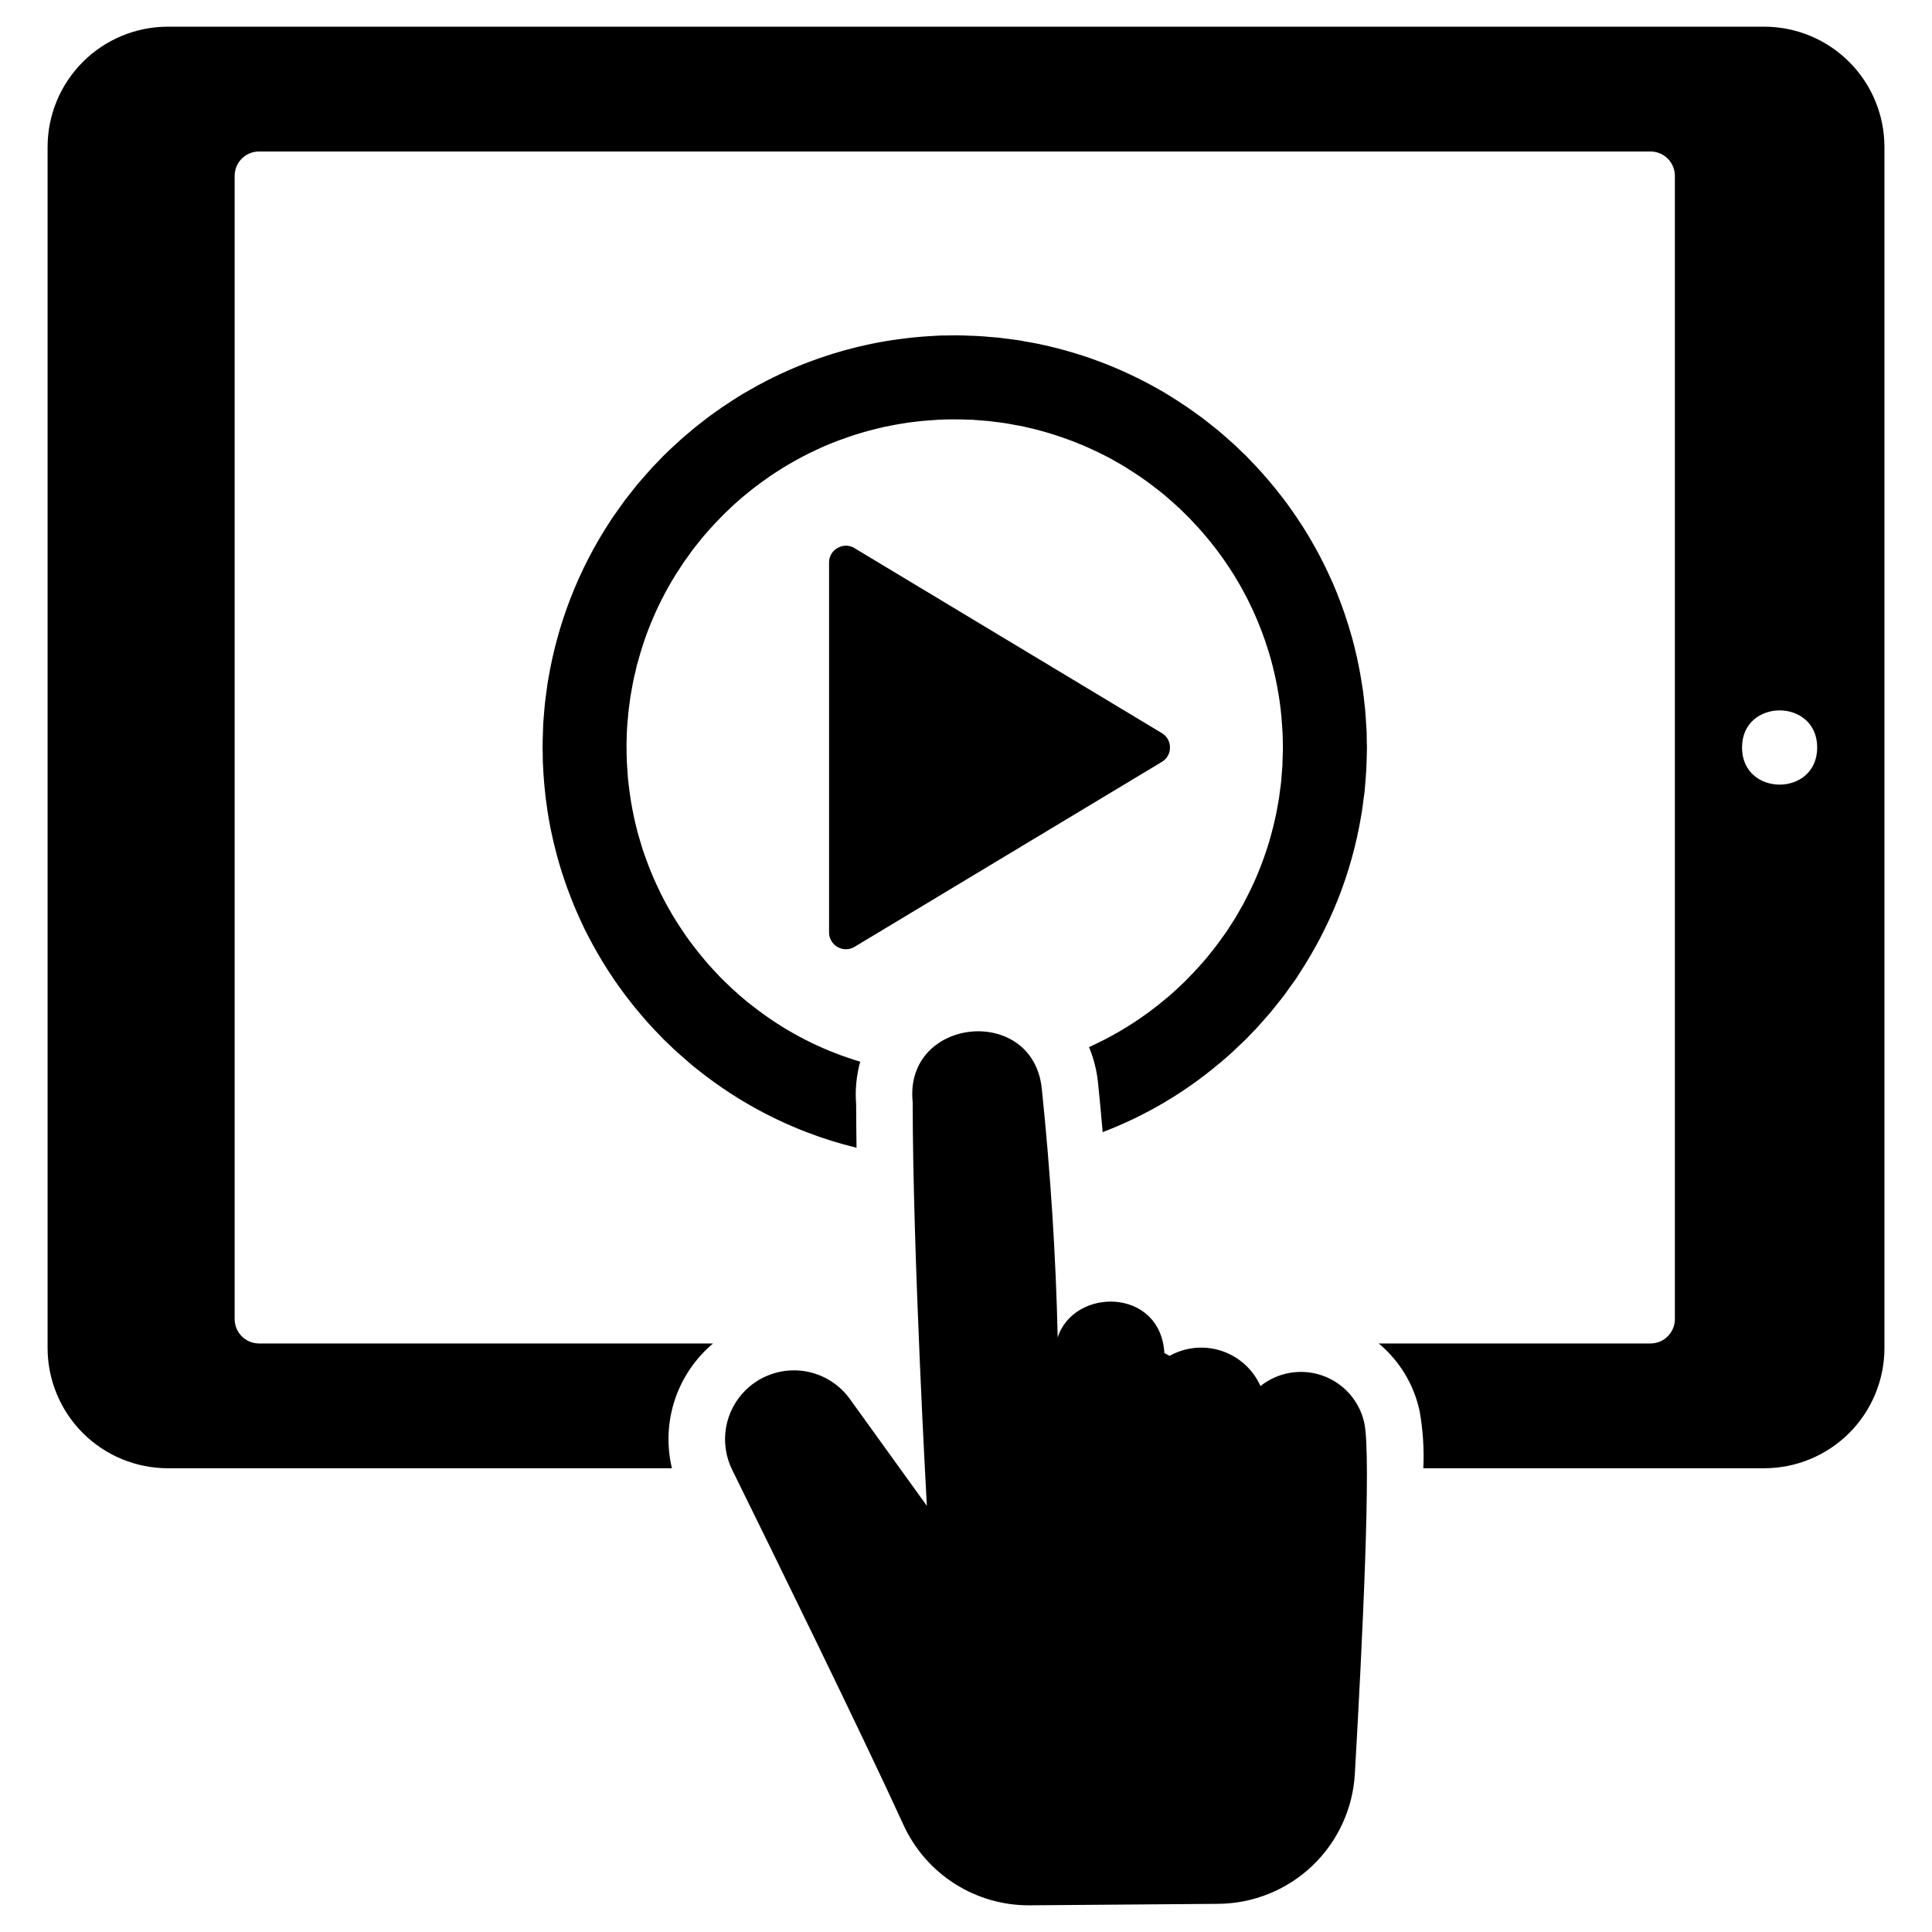
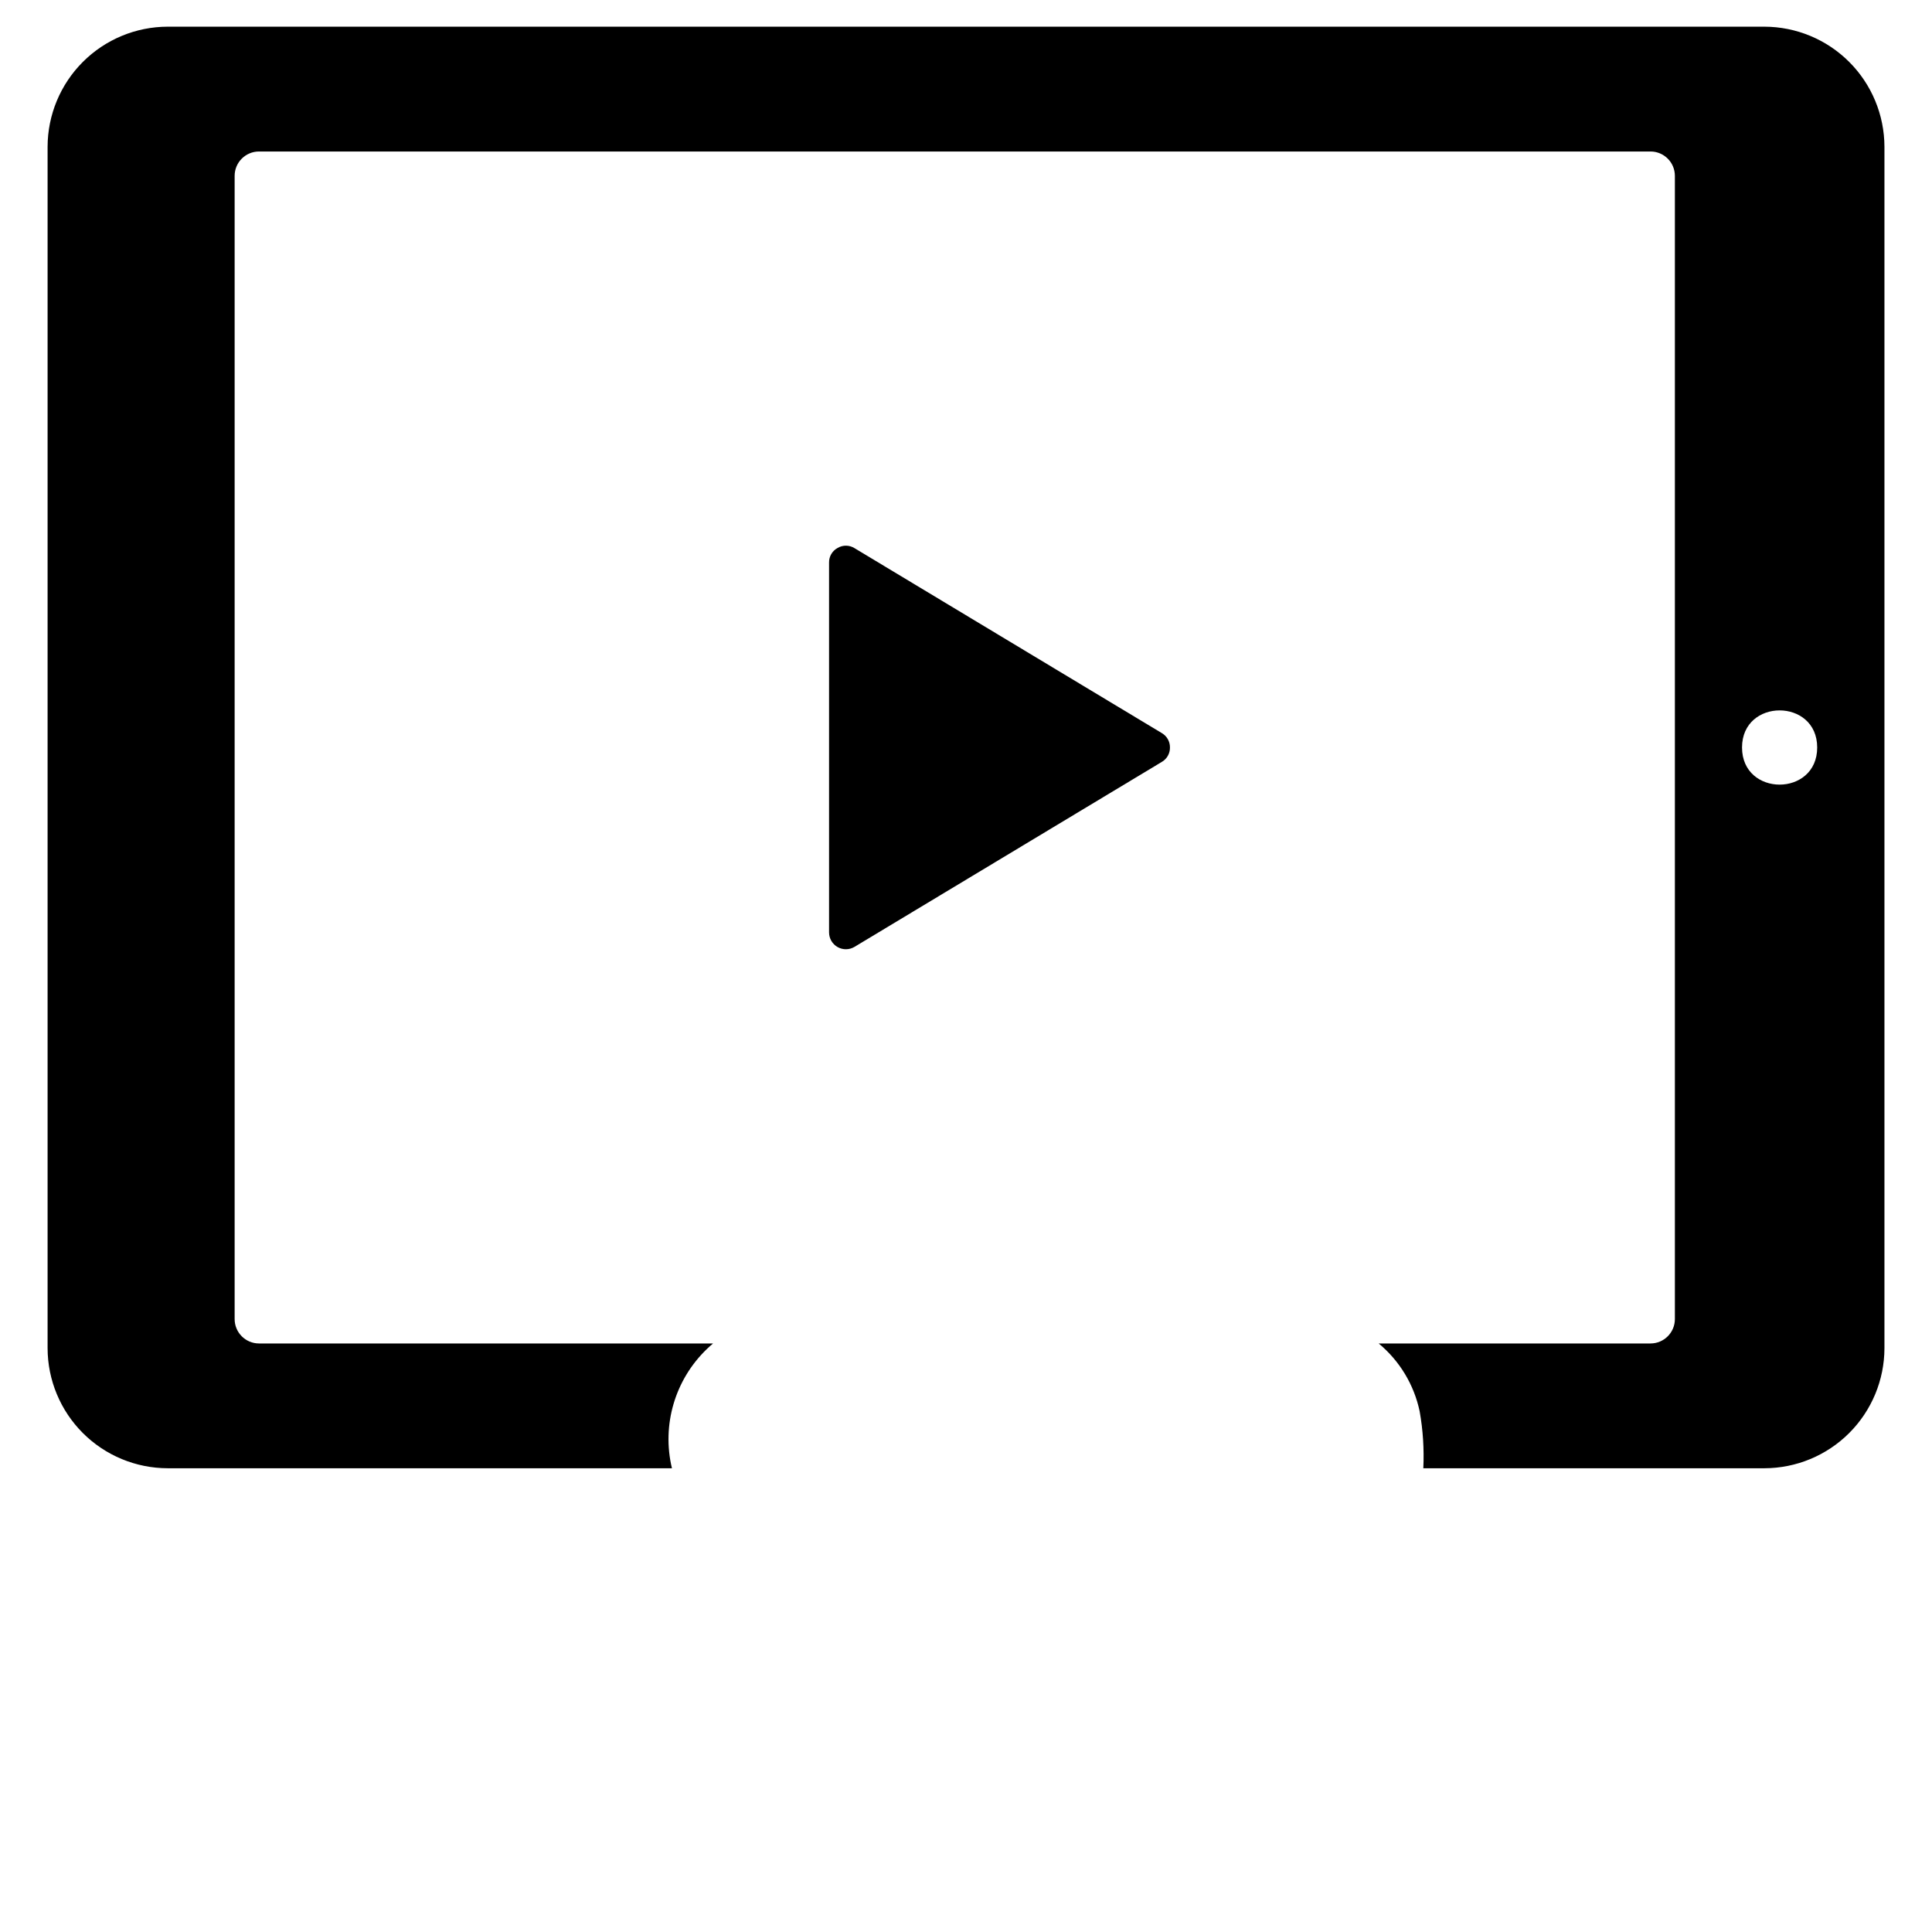
<svg xmlns="http://www.w3.org/2000/svg" fill="#000000" width="800px" height="800px" version="1.1" viewBox="144 144 512 512">
  <g>
-     <path d="m506.19 338.27c-0.023-0.301-0.051-0.598-0.051-0.875-0.051-0.922-0.102-1.848-0.176-2.746-0.051-0.848-0.102-1.672-0.176-2.496-0.102-1.047-0.223-2.098-0.348-3.144-0.074-0.672-0.148-1.348-0.25-2.023-0.176-1.148-0.348-2.297-0.551-3.445l-0.301-1.723c-0.227-1.199-0.473-2.371-0.723-3.57l-0.375-1.574c-0.273-1.199-0.574-2.394-0.898-3.57-0.148-0.523-0.301-1.074-0.473-1.598-0.324-1.148-0.672-2.269-1.047-3.394-0.176-0.598-0.398-1.199-0.598-1.797-0.348-1.023-0.723-2.07-1.125-3.094-0.25-0.676-0.523-1.371-0.797-2.07l-1.125-2.695c-0.348-0.797-0.723-1.598-1.098-2.394-0.348-0.75-0.699-1.523-1.074-2.269-0.449-0.898-0.922-1.773-1.371-2.672-0.348-0.648-0.672-1.273-1.023-1.898-0.551-0.973-1.098-1.922-1.648-2.871-0.324-0.551-0.672-1.098-1-1.648-0.598-0.973-1.223-1.922-1.848-2.871-0.348-0.551-0.699-1.047-1.074-1.574-0.625-0.922-1.273-1.848-1.945-2.769-0.398-0.551-0.824-1.074-1.223-1.621-0.648-0.848-1.297-1.672-1.973-2.496-0.5-0.625-1-1.223-1.496-1.82-0.625-0.723-1.246-1.449-1.871-2.144-0.625-0.723-1.273-1.398-1.922-2.098-0.551-0.574-1.098-1.172-1.672-1.746-0.223-0.25-0.449-0.473-0.676-0.723-0.574-0.551-1.148-1.074-1.695-1.598-0.375-0.348-0.699-0.723-1.074-1.047-0.148-0.148-0.301-0.25-0.426-0.398l-2.621-2.32c-0.5-0.426-1-0.875-1.496-1.297-0.848-0.699-1.723-1.371-2.598-2.07-0.574-0.449-1.125-0.898-1.695-1.324-0.773-0.574-1.574-1.125-2.348-1.695-0.699-0.5-1.398-1-2.098-1.473-0.598-0.398-1.199-0.773-1.797-1.172-0.922-0.598-1.82-1.199-2.746-1.746-0.223-0.148-0.473-0.273-0.699-0.426l0.008-0.004c-4.953-2.941-10.129-5.496-15.477-7.637-5.769-2.301-11.723-4.102-17.797-5.391-0.148-0.023-0.301-0.074-0.449-0.102-1.098-0.223-2.195-0.426-3.293-0.598-0.672-0.125-1.348-0.273-2.023-0.375-0.848-0.125-1.723-0.223-2.598-0.348-0.922-0.125-1.871-0.25-2.797-0.348-0.723-0.074-1.473-0.125-2.195-0.176-1.098-0.102-2.172-0.199-3.269-0.25-0.676-0.051-1.324-0.051-1.996-0.074-1.172-0.051-2.32-0.102-3.496-0.102h-0.574c-0.5 0-1 0.023-1.496 0.023-0.773 0-1.547 0-2.348 0.023-0.324 0.023-0.648 0.051-0.973 0.051-0.824 0.051-1.621 0.102-2.422 0.148-0.949 0.074-1.898 0.125-2.844 0.227-0.922 0.074-1.871 0.176-2.797 0.301-0.797 0.102-1.598 0.199-2.371 0.301-1.047 0.148-2.098 0.301-3.121 0.473-0.676 0.125-1.371 0.25-2.047 0.375-1.098 0.199-2.195 0.426-3.269 0.676-0.625 0.148-1.246 0.273-1.898 0.426-1.098 0.273-2.172 0.551-3.269 0.848-0.625 0.176-1.273 0.348-1.898 0.551-1.047 0.301-2.07 0.598-3.094 0.949-0.699 0.227-1.398 0.473-2.098 0.699-0.949 0.324-1.871 0.676-2.797 1.023-0.797 0.301-1.598 0.598-2.371 0.922-0.797 0.324-1.598 0.676-2.394 1-0.898 0.398-1.797 0.797-2.695 1.223-0.676 0.324-1.324 0.625-1.973 0.949-1 0.473-1.996 1-2.969 1.523-0.551 0.273-1.098 0.574-1.621 0.875-1.047 0.574-2.098 1.172-3.121 1.773-0.473 0.301-0.922 0.574-1.398 0.848-1.047 0.648-2.098 1.324-3.121 2.023-0.449 0.273-0.875 0.574-1.324 0.875-1 0.699-1.996 1.398-2.996 2.121-0.449 0.348-0.922 0.699-1.371 1.047-0.922 0.699-1.848 1.422-2.746 2.144-0.523 0.426-1.047 0.875-1.574 1.324-0.797 0.672-1.598 1.348-2.371 2.047-0.625 0.574-1.246 1.125-1.848 1.695-0.672 0.625-1.348 1.246-1.996 1.898-0.199 0.199-0.426 0.398-0.625 0.598-0.5 0.5-0.973 1.023-1.449 1.523-0.398 0.426-0.824 0.824-1.223 1.246-0.148 0.176-0.301 0.348-0.449 0.5-0.699 0.773-1.371 1.547-2.047 2.32l-1.574 1.797c-0.598 0.723-1.148 1.473-1.746 2.195l-1.648 2.098c-0.449 0.598-0.875 1.199-1.297 1.82-0.625 0.848-1.246 1.723-1.848 2.598-0.25 0.348-0.449 0.699-0.699 1.047l0.016-0.008c-4.281 6.5-7.856 13.434-10.656 20.691-2.606 6.75-4.535 13.738-5.766 20.867-0.074 0.523-0.199 1.047-0.273 1.574-0.148 1-0.273 1.973-0.398 2.969-0.102 0.797-0.223 1.621-0.301 2.422-0.102 0.848-0.148 1.695-0.223 2.519-0.074 0.973-0.176 1.945-0.227 2.922-0.023 0.773-0.051 1.574-0.074 2.348-0.051 1.047-0.074 2.07-0.074 3.121 0 0.223-0.023 0.449-0.023 0.676 0 0.598 0.023 1.172 0.051 1.746 0 0.699 0 1.398 0.023 2.098 0 0.273 0.023 0.574 0.051 0.875 0.023 0.922 0.102 1.82 0.148 2.746 0.074 0.824 0.125 1.648 0.199 2.473 0.102 1.074 0.199 2.121 0.324 3.168 0.102 0.648 0.176 1.324 0.273 1.996 0.148 1.172 0.324 2.32 0.523 3.469 0.102 0.551 0.199 1.125 0.301 1.672 0.227 1.223 0.473 2.422 0.75 3.621 0.125 0.5 0.227 1.023 0.348 1.523 0.301 1.223 0.598 2.422 0.922 3.621 0.148 0.523 0.301 1.023 0.449 1.547 0.324 1.148 0.676 2.32 1.074 3.469 0.176 0.574 0.375 1.148 0.574 1.695 0.348 1.074 0.75 2.121 1.148 3.168 0.25 0.676 0.523 1.348 0.773 1.996 0.375 0.949 0.773 1.871 1.172 2.769 0.324 0.773 0.676 1.547 1.047 2.32 0.348 0.797 0.723 1.574 1.098 2.348l1.348 2.621c0.348 0.648 0.699 1.324 1.074 1.973 0.5 0.922 1.047 1.848 1.598 2.769 0.348 0.598 0.676 1.172 1.047 1.746 0.574 0.949 1.172 1.871 1.797 2.797 0.348 0.551 0.723 1.098 1.098 1.648 0.625 0.898 1.273 1.797 1.922 2.695 0.426 0.574 0.824 1.125 1.273 1.695 0.625 0.797 1.246 1.621 1.922 2.445 0.5 0.625 1.023 1.246 1.547 1.848 0.598 0.723 1.199 1.422 1.82 2.121 0.648 0.723 1.297 1.422 1.945 2.121 0.551 0.574 1.098 1.148 1.672 1.723 0.227 0.25 0.449 0.5 0.676 0.723 0.551 0.551 1.125 1.074 1.695 1.621 0.348 0.348 0.699 0.699 1.074 1.047 0.176 0.148 0.348 0.301 0.523 0.473 0.426 0.398 0.875 0.773 1.324 1.172 0.797 0.723 1.598 1.422 2.394 2.098 0.426 0.348 0.848 0.699 1.246 1.047 0.25 0.176 0.473 0.375 0.699 0.551h0.008c8.754 7.019 18.535 12.645 29.004 16.676 4.324 1.664 8.75 3.047 13.254 4.141-0.051-3.969-0.102-7.789-0.102-11.457v0.004c-0.305-3.82 0.059-7.664 1.074-11.359-8.926-2.648-17.355-6.734-24.961-12.105-1.371-0.973-2.746-1.996-4.07-3.047-0.199-0.148-0.398-0.324-0.625-0.473-1.496-1.223-2.969-2.496-4.418-3.844-0.273-0.25-0.523-0.523-0.797-0.773-0.75-0.699-1.496-1.422-2.223-2.172-0.348-0.348-0.699-0.723-1.047-1.098-0.625-0.648-1.223-1.297-1.82-1.973-0.426-0.473-0.824-0.949-1.246-1.449-0.473-0.574-0.973-1.148-1.422-1.723-0.473-0.574-0.922-1.148-1.371-1.746-0.398-0.5-0.797-1.023-1.172-1.547-0.473-0.648-0.949-1.297-1.398-1.973-0.324-0.473-0.648-0.973-0.973-1.449-0.473-0.699-0.922-1.398-1.371-2.121-0.301-0.473-0.598-0.973-0.898-1.473-0.398-0.699-0.824-1.422-1.223-2.148-0.301-0.523-0.574-1.074-0.875-1.598-0.348-0.699-0.699-1.371-1.047-2.07-0.301-0.625-0.598-1.223-0.875-1.848-0.301-0.625-0.598-1.273-0.875-1.922-0.301-0.676-0.574-1.371-0.875-2.07-0.227-0.574-0.449-1.172-0.676-1.746-0.301-0.773-0.574-1.547-0.848-2.32-0.176-0.523-0.375-1.074-0.551-1.598-0.25-0.824-0.523-1.672-0.75-2.496-0.148-0.5-0.301-1.023-0.449-1.523-0.227-0.848-0.449-1.695-0.648-2.57l-0.375-1.574c-0.176-0.824-0.348-1.672-0.5-2.496-0.125-0.598-0.227-1.199-0.324-1.773-0.125-0.773-0.25-1.547-0.348-2.32-0.102-0.699-0.199-1.398-0.273-2.098l-0.227-2.023c-0.074-0.848-0.125-1.672-0.176-2.519-0.051-0.551-0.074-1.098-0.102-1.648-0.051-1-0.074-1.996-0.074-2.996-0.023-0.426-0.023-0.875-0.023-1.324 0-1.047 0.051-2.121 0.074-3.168 0.023-0.398 0.023-0.797 0.051-1.199 0.051-1.047 0.148-2.07 0.25-3.121 0.023-0.398 0.051-0.824 0.102-1.223 0.102-1 0.227-1.945 0.375-2.922 0.051-0.473 0.102-0.922 0.176-1.398 0.148-0.898 0.301-1.773 0.473-2.644 0.102-0.523 0.176-1.047 0.301-1.598 0.148-0.75 0.324-1.523 0.523-2.269 0.148-0.625 0.273-1.246 0.426-1.871 0.148-0.598 0.348-1.199 0.5-1.773 0.324-1.172 0.672-2.32 1.047-3.469 0.324-0.973 0.625-1.922 0.973-2.871 0.023-0.051 0.051-0.125 0.074-0.176l-0.004 0.012c1.809-4.902 4.055-9.633 6.715-14.129 0.199-0.301 0.375-0.625 0.551-0.922 0.375-0.648 0.797-1.246 1.199-1.871 0.375-0.598 0.75-1.172 1.148-1.773 0.301-0.473 0.648-0.922 0.973-1.371 0.523-0.723 1.023-1.449 1.547-2.172 0.273-0.348 0.574-0.723 0.848-1.074 0.625-0.797 1.246-1.574 1.871-2.348 0.273-0.324 0.551-0.625 0.824-0.949 0.672-0.773 1.371-1.574 2.098-2.348 0.301-0.324 0.598-0.648 0.898-0.949 0.699-0.723 1.398-1.449 2.098-2.144 0.375-0.375 0.797-0.75 1.199-1.125 0.598-0.598 1.223-1.172 1.848-1.723 0.523-0.449 1.023-0.898 1.547-1.348 0.551-0.449 1.074-0.898 1.621-1.324 0.598-0.5 1.223-1 1.871-1.473 0.449-0.348 0.922-0.699 1.398-1.047 0.699-0.523 1.398-1.023 2.121-1.523 0.426-0.301 0.848-0.574 1.297-0.875 0.75-0.5 1.496-0.973 2.269-1.449 0.426-0.273 0.875-0.523 1.297-0.797 0.773-0.449 1.547-0.898 2.32-1.324 0.473-0.273 0.949-0.523 1.422-0.773 0.75-0.398 1.496-0.773 2.246-1.148 0.551-0.273 1.098-0.523 1.672-0.797 0.676-0.324 1.371-0.625 2.07-0.949 0.648-0.273 1.273-0.523 1.922-0.797 0.648-0.25 1.273-0.5 1.922-0.75 0.723-0.273 1.449-0.523 2.172-0.773 0.574-0.199 1.148-0.398 1.746-0.598 0.773-0.25 1.547-0.5 2.348-0.723 0.551-0.176 1.098-0.324 1.648-0.473 0.824-0.227 1.648-0.426 2.445-0.625 0.574-0.125 1.148-0.273 1.695-0.398 0.797-0.176 1.598-0.324 2.394-0.473 0.625-0.125 1.246-0.25 1.898-0.348 0.723-0.125 1.473-0.223 2.195-0.348 0.723-0.102 1.473-0.176 2.223-0.273 0.625-0.074 1.273-0.148 1.898-0.199 0.875-0.074 1.773-0.148 2.644-0.199 0.523-0.023 1.023-0.074 1.547-0.102 1.023-0.051 2.047-0.074 3.07-0.074 0.426 0 0.824-0.023 1.246 0 1.074 0 2.144 0.023 3.219 0.074 0.398 0 0.773 0.023 1.172 0.023 1.023 0.074 2.047 0.148 3.07 0.25 0.426 0.023 0.875 0.051 1.297 0.102 0.922 0.102 1.848 0.227 2.746 0.348 0.523 0.074 1.047 0.125 1.574 0.223 0.75 0.102 1.496 0.25 2.246 0.398 0.648 0.125 1.324 0.223 1.996 0.348 0.449 0.102 0.875 0.223 1.297 0.301h0.012c4.887 1.098 9.672 2.609 14.301 4.519 0.199 0.074 0.375 0.148 0.574 0.223 0.949 0.398 1.871 0.824 2.797 1.273 0.848 0.375 1.695 0.797 2.519 1.199 0.773 0.398 1.547 0.773 2.32 1.199 0.473 0.25 0.922 0.551 1.398 0.797 0.773 0.449 1.547 0.875 2.32 1.348 0.375 0.227 0.723 0.473 1.098 0.723 0.848 0.523 1.695 1.047 2.519 1.621 0.301 0.199 0.598 0.426 0.898 0.625 0.898 0.625 1.773 1.246 2.644 1.922 0.25 0.176 0.473 0.375 0.723 0.551 0.922 0.699 1.82 1.422 2.719 2.172 0.199 0.176 0.398 0.375 0.625 0.551 0.898 0.773 1.797 1.547 2.672 2.371 0.223 0.199 0.449 0.426 0.672 0.625 0.824 0.797 1.648 1.598 2.445 2.394l0.824 0.898c0.699 0.723 1.371 1.449 2.023 2.172 0.375 0.426 0.723 0.824 1.074 1.246 0.551 0.648 1.098 1.297 1.621 1.945 0.398 0.5 0.824 1.023 1.223 1.547 0.426 0.574 0.875 1.148 1.297 1.746 0.426 0.574 0.848 1.172 1.273 1.773 0.375 0.551 0.75 1.098 1.125 1.672 0.398 0.625 0.824 1.273 1.223 1.898 0.348 0.574 0.676 1.125 1.023 1.695l1.125 1.945c0.324 0.598 0.648 1.199 0.949 1.797 0.348 0.625 0.676 1.246 0.973 1.898 0.324 0.648 0.648 1.324 0.973 1.996 0.25 0.574 0.523 1.172 0.773 1.746 0.324 0.75 0.648 1.496 0.949 2.269 0.199 0.5 0.426 1.023 0.625 1.574l0.898 2.473c0.148 0.473 0.324 0.973 0.473 1.449 0.301 0.875 0.574 1.746 0.824 2.621 0.125 0.473 0.273 0.949 0.398 1.398 0.25 0.898 0.473 1.797 0.676 2.672 0.125 0.5 0.223 1 0.348 1.496 0.176 0.848 0.375 1.723 0.523 2.57 0.102 0.574 0.199 1.148 0.301 1.695 0.148 0.797 0.273 1.574 0.375 2.371 0.102 0.699 0.176 1.371 0.273 2.07 0.074 0.672 0.148 1.348 0.199 2.023 0.074 0.848 0.148 1.723 0.199 2.598 0.051 0.523 0.074 1.047 0.102 1.574 0.051 1.023 0.074 2.047 0.074 3.07 0 0.398 0.023 0.824 0.023 1.223-0.023 1.098-0.051 2.172-0.102 3.269 0 0.375-0.023 0.75-0.023 1.125-0.074 1.047-0.148 2.098-0.25 3.144-0.023 0.398-0.051 0.824-0.102 1.223-0.102 0.949-0.223 1.898-0.375 2.844-0.051 0.5-0.102 0.973-0.176 1.473-0.125 0.773-0.273 1.547-0.426 2.348-0.125 0.625-0.223 1.273-0.348 1.898-0.102 0.5-0.227 1-0.348 1.496h0.008c-1.078 4.848-2.582 9.59-4.492 14.176-0.051 0.148-0.125 0.324-0.199 0.5-0.375 0.898-0.797 1.797-1.199 2.695-0.473 1-0.949 1.996-1.449 2.969-0.348 0.648-0.676 1.324-1.023 1.973l-0.898 1.574c-0.398 0.699-0.797 1.422-1.246 2.144-0.25 0.426-0.551 0.848-0.797 1.273-0.5 0.773-1 1.574-1.523 2.348l-0.75 1.047c-0.598 0.824-1.172 1.672-1.797 2.473-0.223 0.324-0.473 0.625-0.699 0.922-0.676 0.848-1.324 1.672-2.023 2.519-0.227 0.273-0.473 0.551-0.723 0.824-0.699 0.824-1.422 1.648-2.172 2.445-0.273 0.301-0.574 0.598-0.848 0.898-0.648 0.676-1.297 1.348-1.945 1.996-1.398 1.371-2.82 2.695-4.316 3.992-0.227 0.176-0.473 0.375-0.699 0.574-1.449 1.223-2.969 2.422-4.492 3.543v0.004c-4.969 3.672-10.316 6.805-15.949 9.336 1.258 3.043 2.066 6.258 2.394 9.535 0.449 4.367 0.848 8.711 1.223 13.004 11.324-4.312 21.828-10.516 31.074-18.348 0.023 0 0.023 0 0.023 0.023 0.199-0.176 0.375-0.348 0.574-0.523 0.699-0.574 1.371-1.172 2.047-1.773 0.676-0.625 1.348-1.246 1.996-1.871 0.551-0.5 1.098-1.023 1.648-1.547 0.199-0.223 0.449-0.426 0.672-0.648l1.422-1.496c0.398-0.426 0.824-0.824 1.223-1.246l0.449-0.523c0.699-0.75 1.371-1.523 2.047-2.297 0.523-0.598 1.074-1.199 1.574-1.82 0.598-0.723 1.172-1.473 1.773-2.223 0.551-0.676 1.098-1.348 1.621-2.047 0.473-0.625 0.898-1.273 1.348-1.898 0.625-0.848 1.223-1.672 1.82-2.519l0.75-1.199h0.004c4.074-6.195 7.508-12.785 10.258-19.668 2.828-7.137 4.894-14.547 6.164-22.117 0.074-0.398 0.148-0.797 0.199-1.199 0.176-1.047 0.301-2.121 0.426-3.168 0.102-0.75 0.227-1.473 0.301-2.223 0.074-0.875 0.148-1.773 0.227-2.644 0.074-0.949 0.148-1.871 0.199-2.797 0.051-0.797 0.074-1.598 0.102-2.422 0.023-1.023 0.074-2.023 0.074-3.047 0-0.25 0.023-0.473 0.023-0.699 0-0.574-0.051-1.148-0.051-1.746-0.027-0.695 0-1.395-0.027-2.066z" />
    <path d="m454.05 342.1c0.027-1.574-0.801-3.039-2.164-3.824l-0.004-0.004-81.41-48.996c-1.371-0.863-3.109-0.887-4.5-0.059-1.422 0.766-2.297 2.266-2.262 3.879v98c0 1.609 0.863 3.094 2.266 3.887 1.398 0.789 3.117 0.766 4.496-0.066l81.41-49c1.363-0.781 2.195-2.246 2.168-3.816z" />
-     <path d="m478.04 511.32c-1.969-4.41-5.699-7.789-10.285-9.312-4.586-1.523-9.598-1.043-13.812 1.316l-1.371-0.758c-1.043-17.43-24.031-17.402-28.27-4.125-0.492-21.766-1.91-43.602-4.207-65.887-2.312-22.543-36.527-19.02-34.227 3.496 0.043 41.059 3.762 107.01 3.762 107.01l-20.406-28.312v-0.004c-3.094-4.293-7.902-7.035-13.176-7.512-5.277-0.473-10.496 1.363-14.309 5.035-2.793 2.688-4.656 6.191-5.324 10.008-0.664 3.816-0.102 7.746 1.609 11.219 10.949 22.223 34.293 69.82 45.402 94.109 2.93 6.41 7.652 11.832 13.598 15.617 5.945 3.781 12.855 5.766 19.902 5.707l49.941-0.391c9.277-0.074 18.176-3.672 24.898-10.066 6.719-6.394 10.754-15.105 11.285-24.363 1.988-34.586 4.406-84.195 2.512-92.969v-0.004c-1.254-5.816-5.426-10.57-11.027-12.566-5.606-2-11.844-0.957-16.496 2.754z" />
    <path d="m611.57 151.07h-423.11c-8.438 0.012-16.527 3.367-22.496 9.332s-9.332 14.051-9.352 22.488v318.39c0.016 8.438 3.379 16.527 9.348 22.492 5.969 5.965 14.062 9.32 22.5 9.328h133.61c-2.742-11.441 0.793-23.48 9.285-31.621 0.523-0.5 1.074-1 1.621-1.449h-120.33c-3.57 0-6.465-2.894-6.465-6.465v-302.98c0.012-3.559 2.902-6.441 6.465-6.438h368.75c3.562-0.004 6.453 2.879 6.465 6.438v302.98c0 3.57-2.894 6.465-6.465 6.465h-72.031c5.543 4.594 9.367 10.93 10.855 17.973 0.887 4.981 1.211 10.043 0.973 15.098h90.379c8.438-0.012 16.523-3.371 22.488-9.336 5.965-5.965 9.324-14.051 9.336-22.484v-318.39c-0.02-8.434-3.375-16.516-9.34-22.48-5.965-5.965-14.047-9.324-22.484-9.34zm-5.914 191.02c0-13.105 19.918-13.105 19.918 0 0 13.125-19.918 13.125-19.918 0z" />
  </g>
</svg>